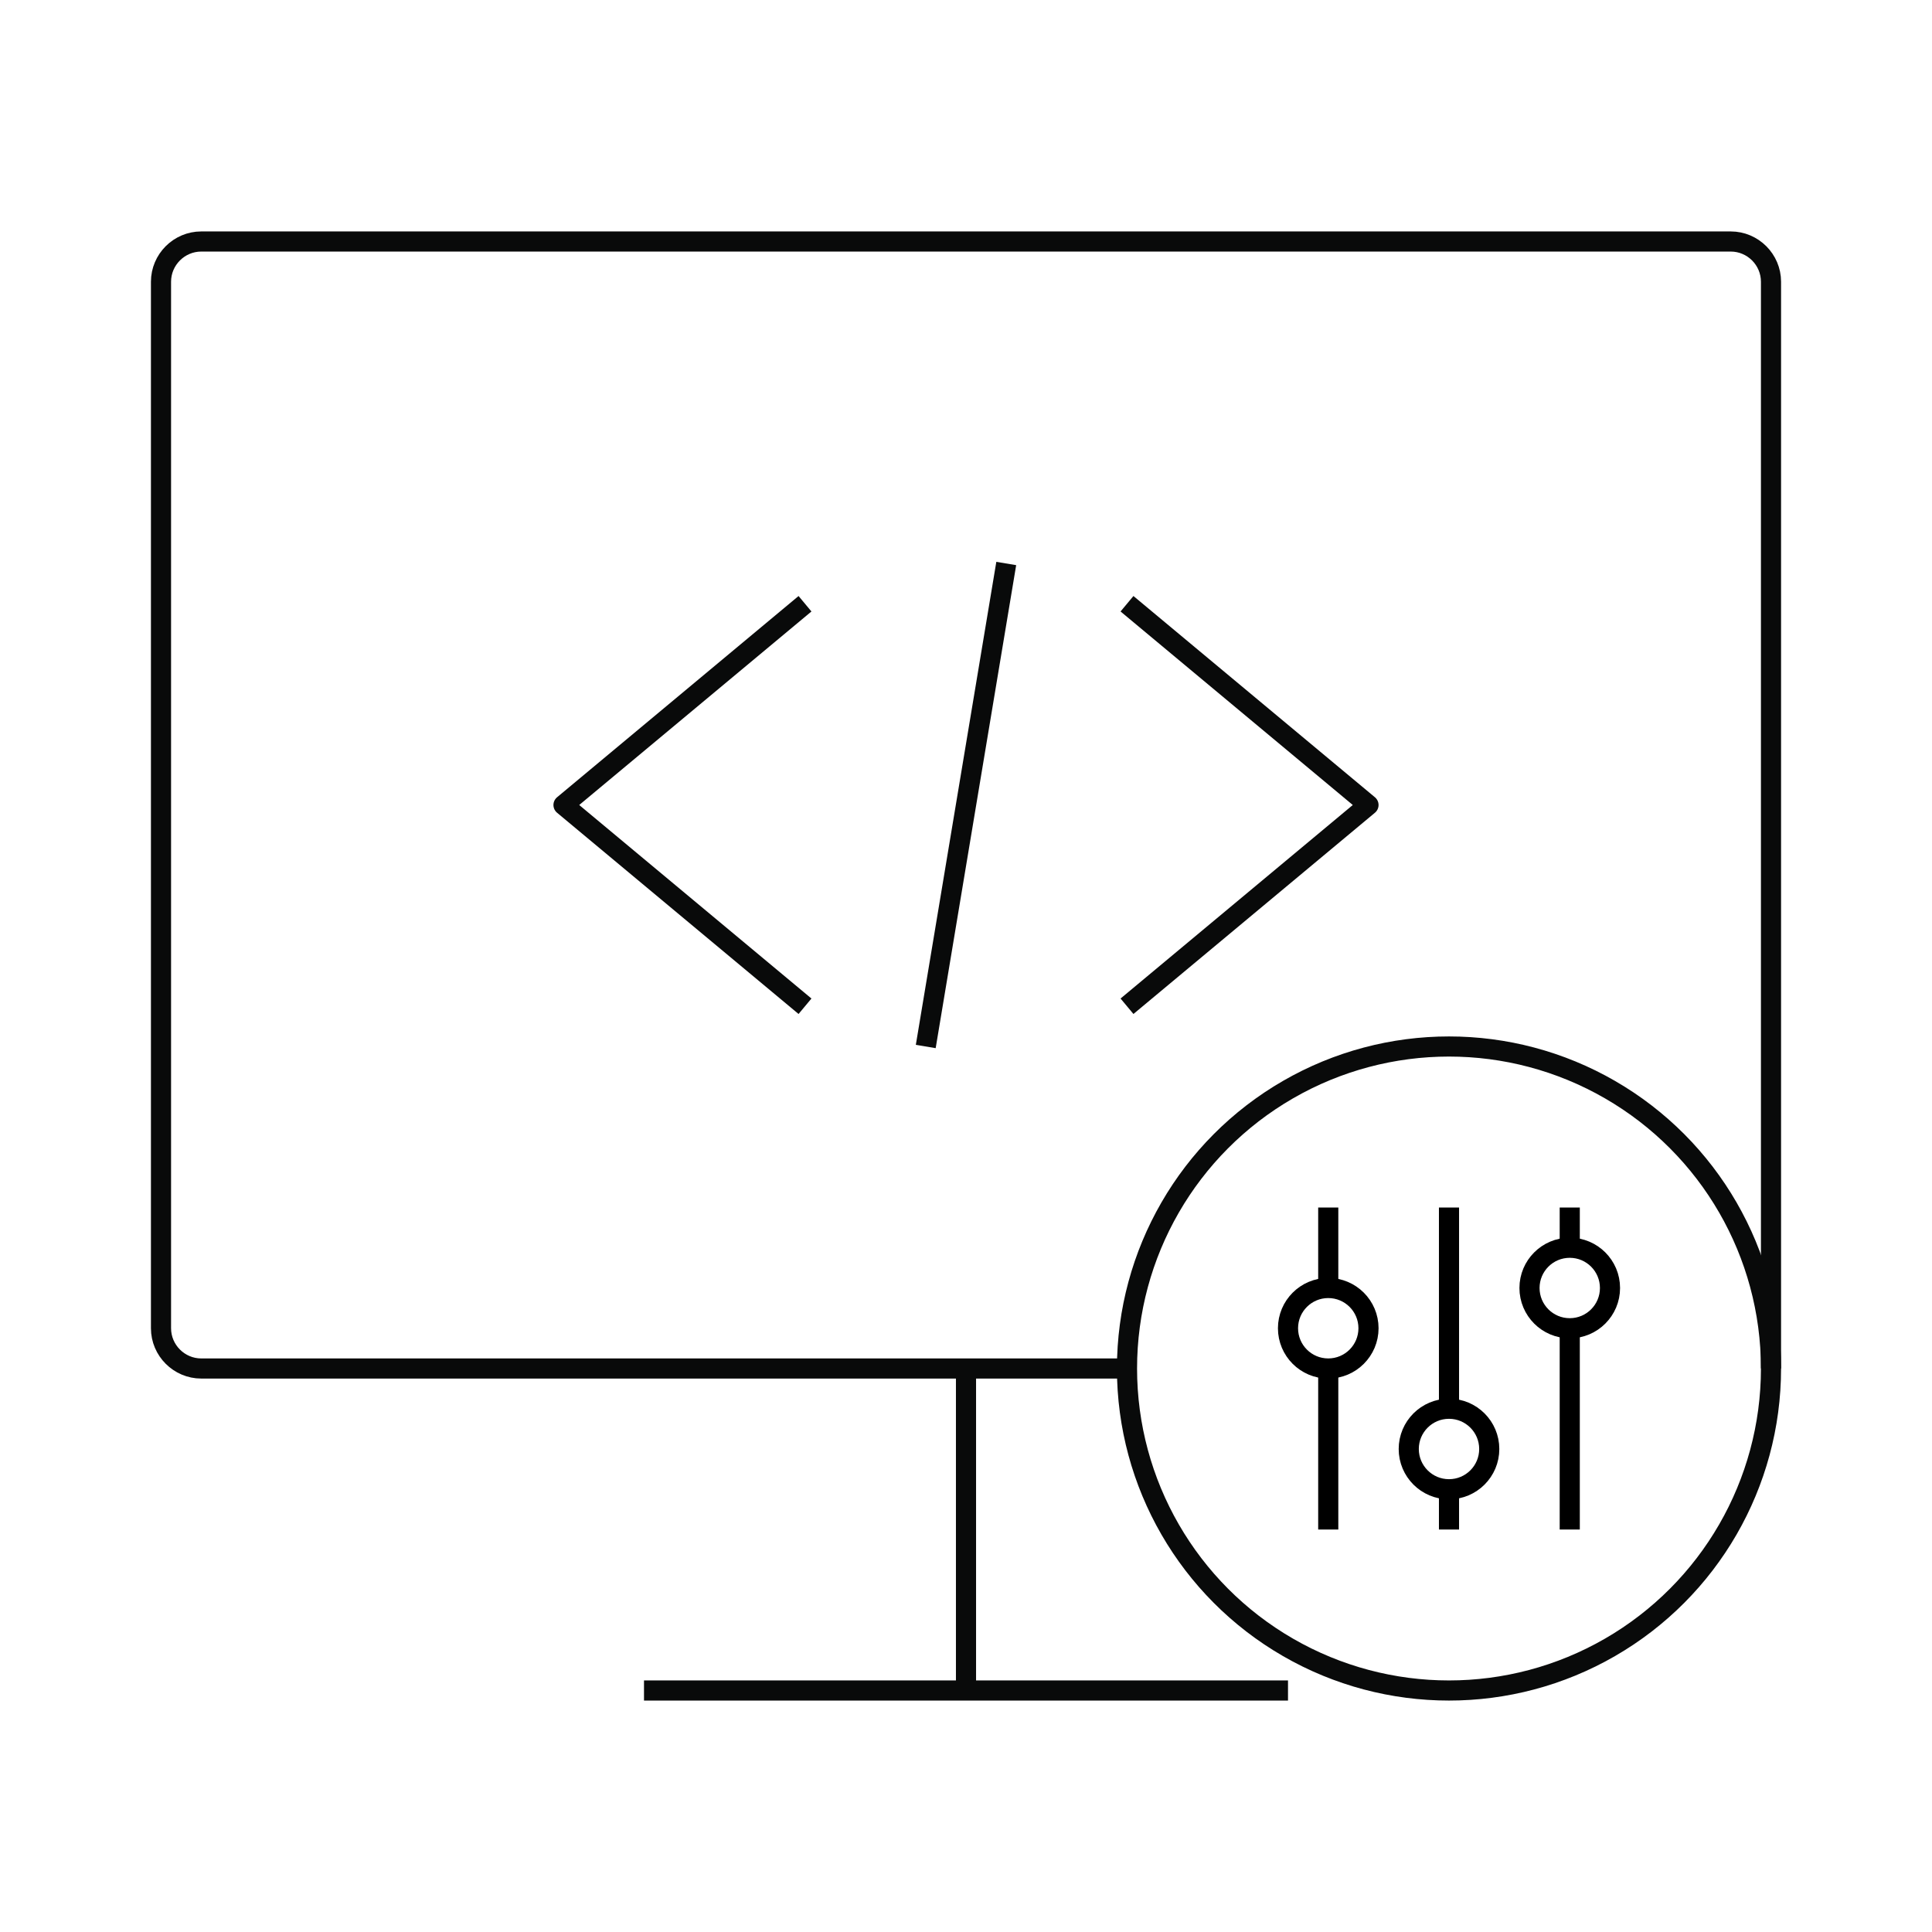
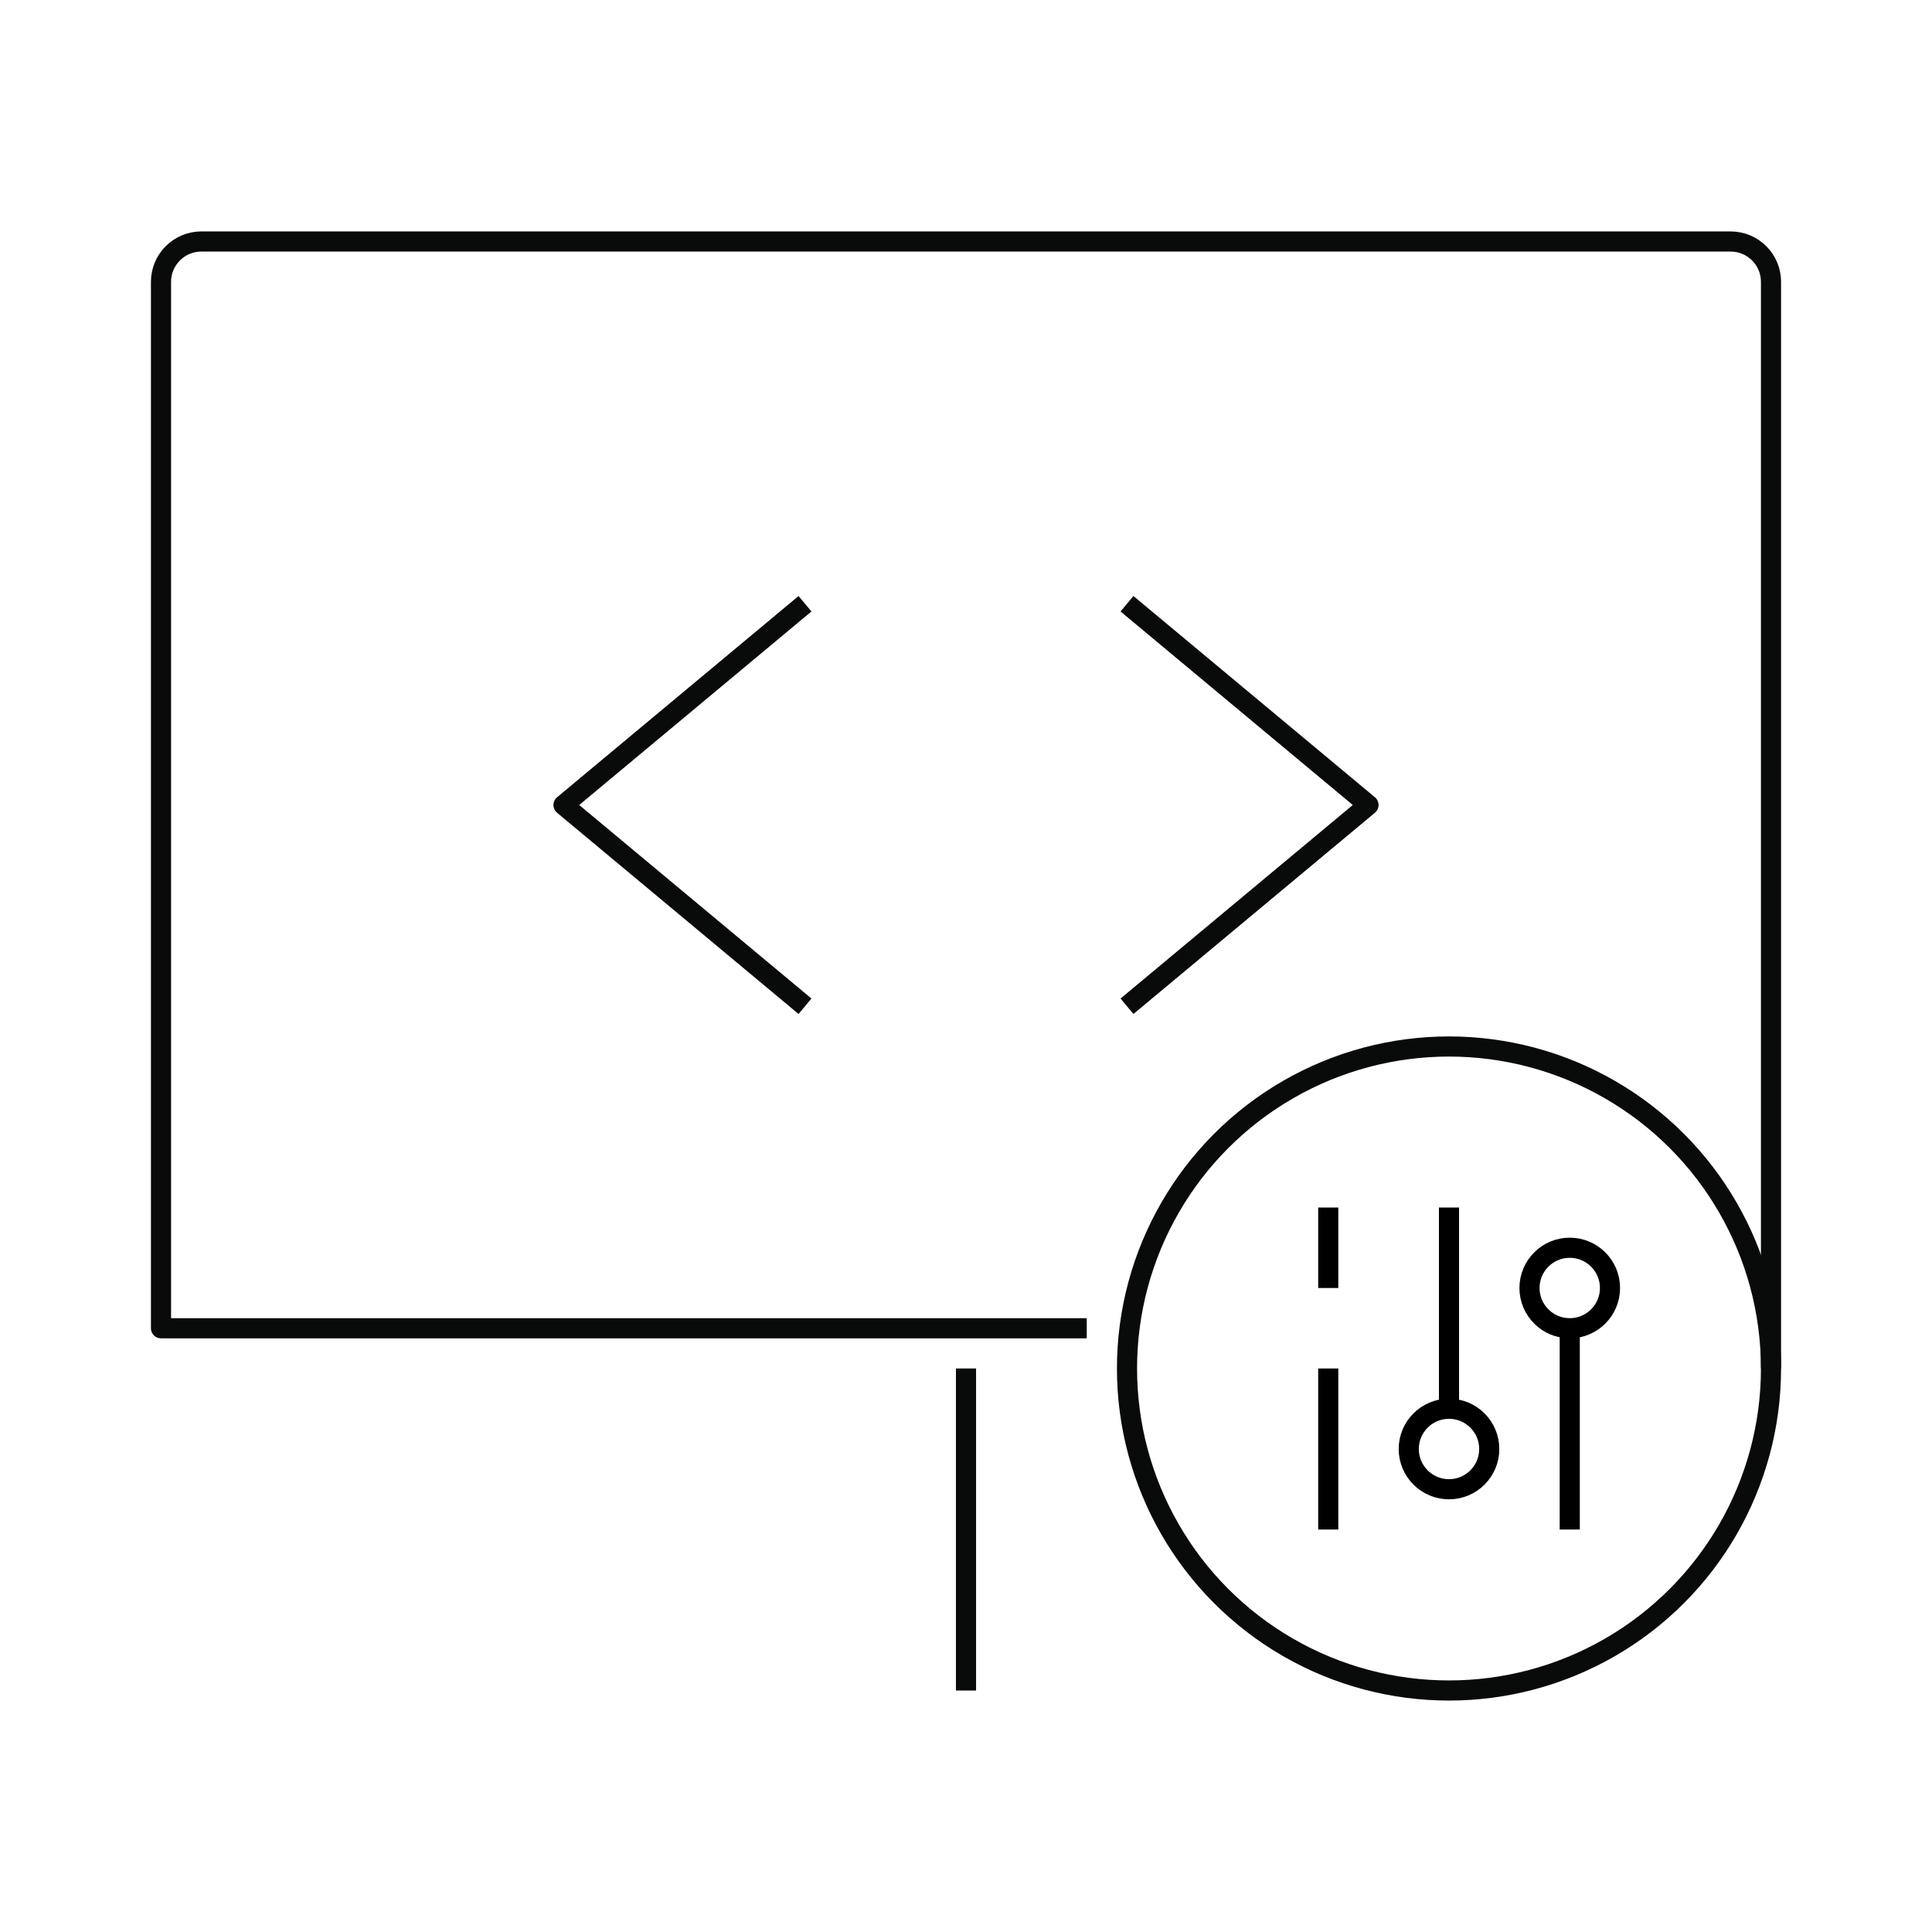
<svg xmlns="http://www.w3.org/2000/svg" id="custom-tool-development" viewBox="0 0 48 48">
  <defs>
    <style>
      .cls-1 {
        stroke-miterlimit: 10;
      }

      .cls-1, .cls-2 {
        stroke: #090a0a;
      }

      .cls-1, .cls-2, .cls-3, .cls-4 {
        fill: none;
      }

      .cls-1, .cls-2, .cls-4 {
        stroke-width: .5px;
      }

      .cls-2, .cls-4 {
        stroke-linejoin: round;
      }

      .cls-4 {
        stroke: #000;
      }
    </style>
  </defs>
  <g>
    <g>
-       <path class="cls-2" d="M44,34V7c0-.55-.45-1-1-1H5c-.55,0-1,.45-1,1v26c0,.55.45,1,1,1h23" />
-       <line class="cls-2" x1="16" y1="42" x2="32" y2="42" />
+       <path class="cls-2" d="M44,34V7c0-.55-.45-1-1-1H5c-.55,0-1,.45-1,1v26h23" />
      <line class="cls-2" x1="24" y1="34" x2="24" y2="42" />
    </g>
    <g>
      <g>
        <polyline class="cls-2" points="20 15 14 20 20 25" />
        <polyline class="cls-2" points="28 25 34 20 28 15" />
      </g>
-       <line class="cls-2" x1="25" y1="14" x2="23" y2="26" />
    </g>
    <g>
      <circle class="cls-1" cx="36" cy="34" r="8" />
      <g>
-         <line class="cls-4" x1="36" y1="38" x2="36" y2="37" />
        <line class="cls-4" x1="36" y1="35" x2="36" y2="30" />
        <line class="cls-4" x1="39" y1="38" x2="39" y2="33" />
-         <line class="cls-4" x1="39" y1="31" x2="39" y2="30" />
        <line class="cls-4" x1="33" y1="38" x2="33" y2="34" />
        <line class="cls-4" x1="33" y1="32" x2="33" y2="30" />
        <circle class="cls-4" cx="39" cy="32" r="1" />
        <circle class="cls-4" cx="36" cy="36" r="1" />
-         <circle class="cls-4" cx="33" cy="33" r="1" />
      </g>
    </g>
  </g>
  <rect class="cls-3" width="48" height="48" />
</svg>